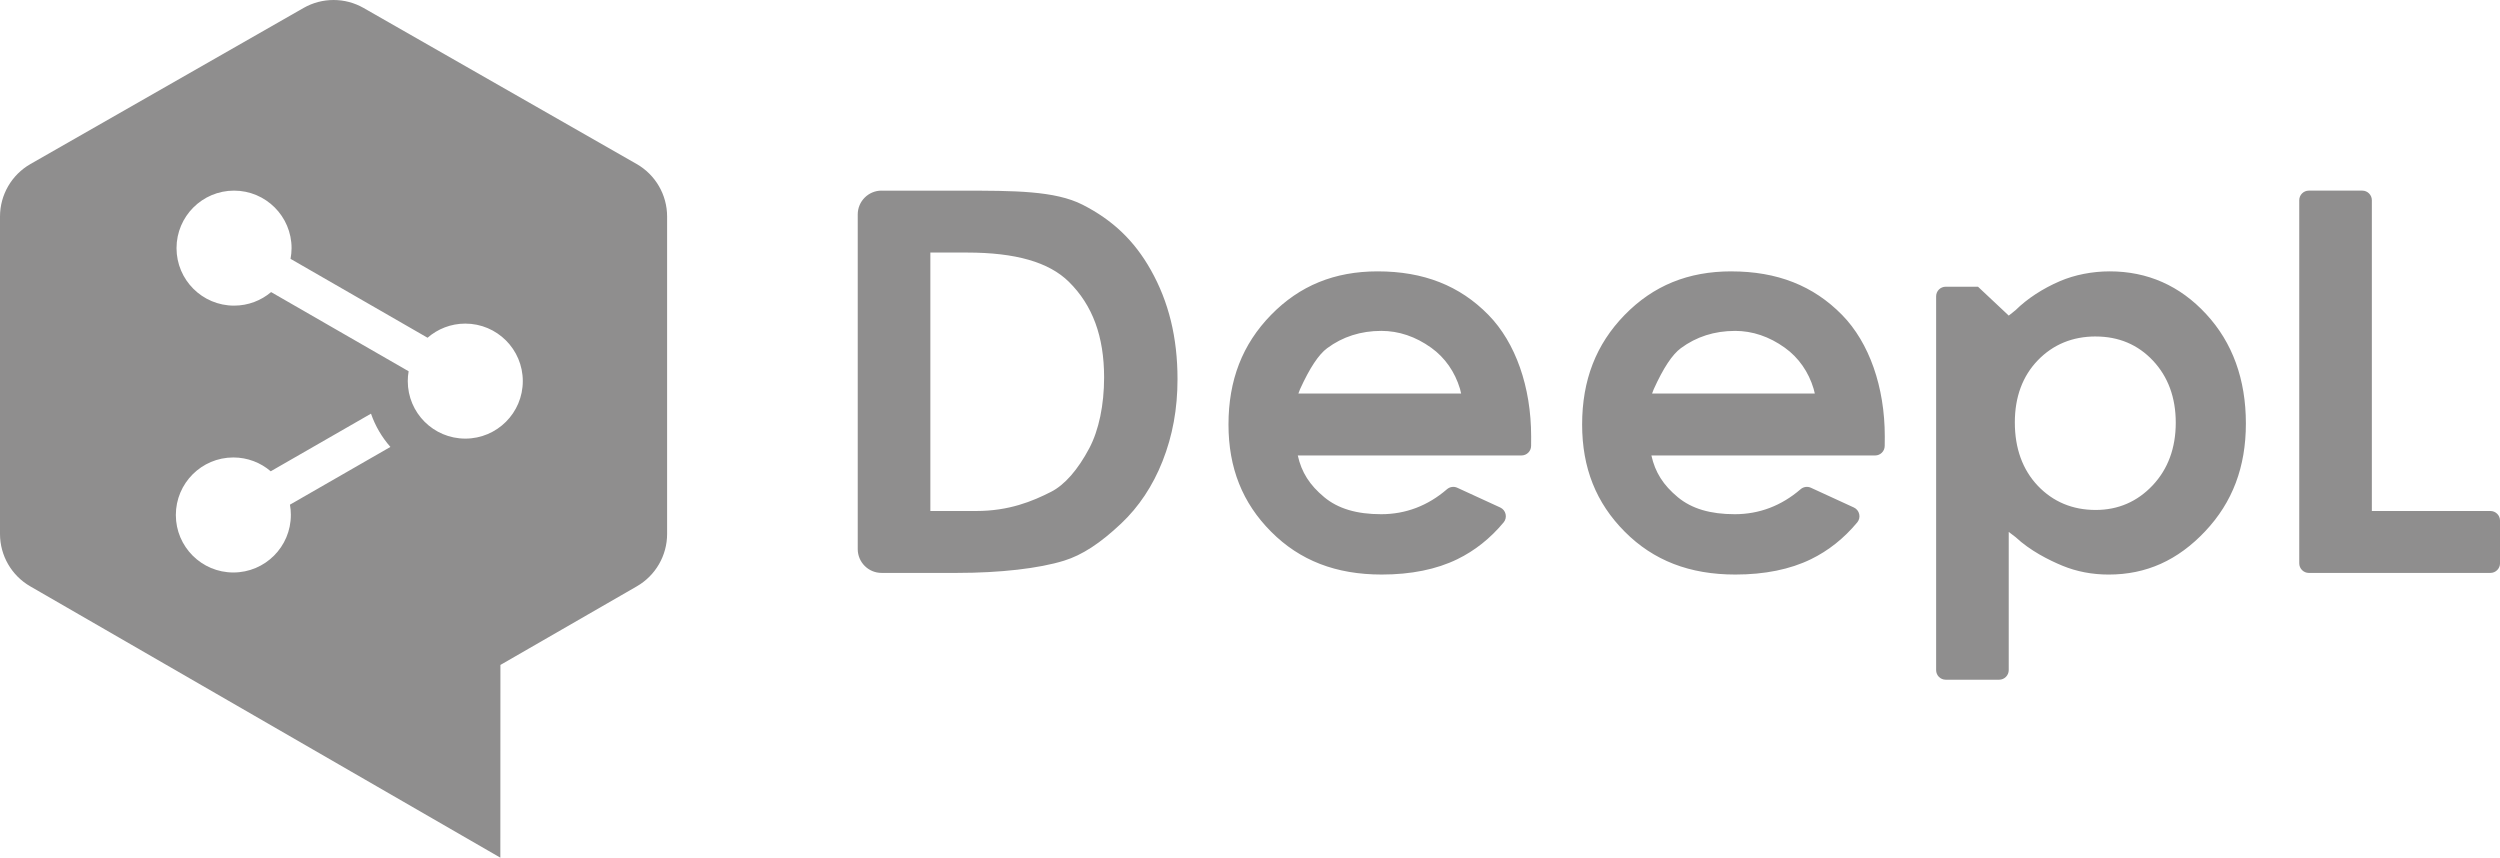
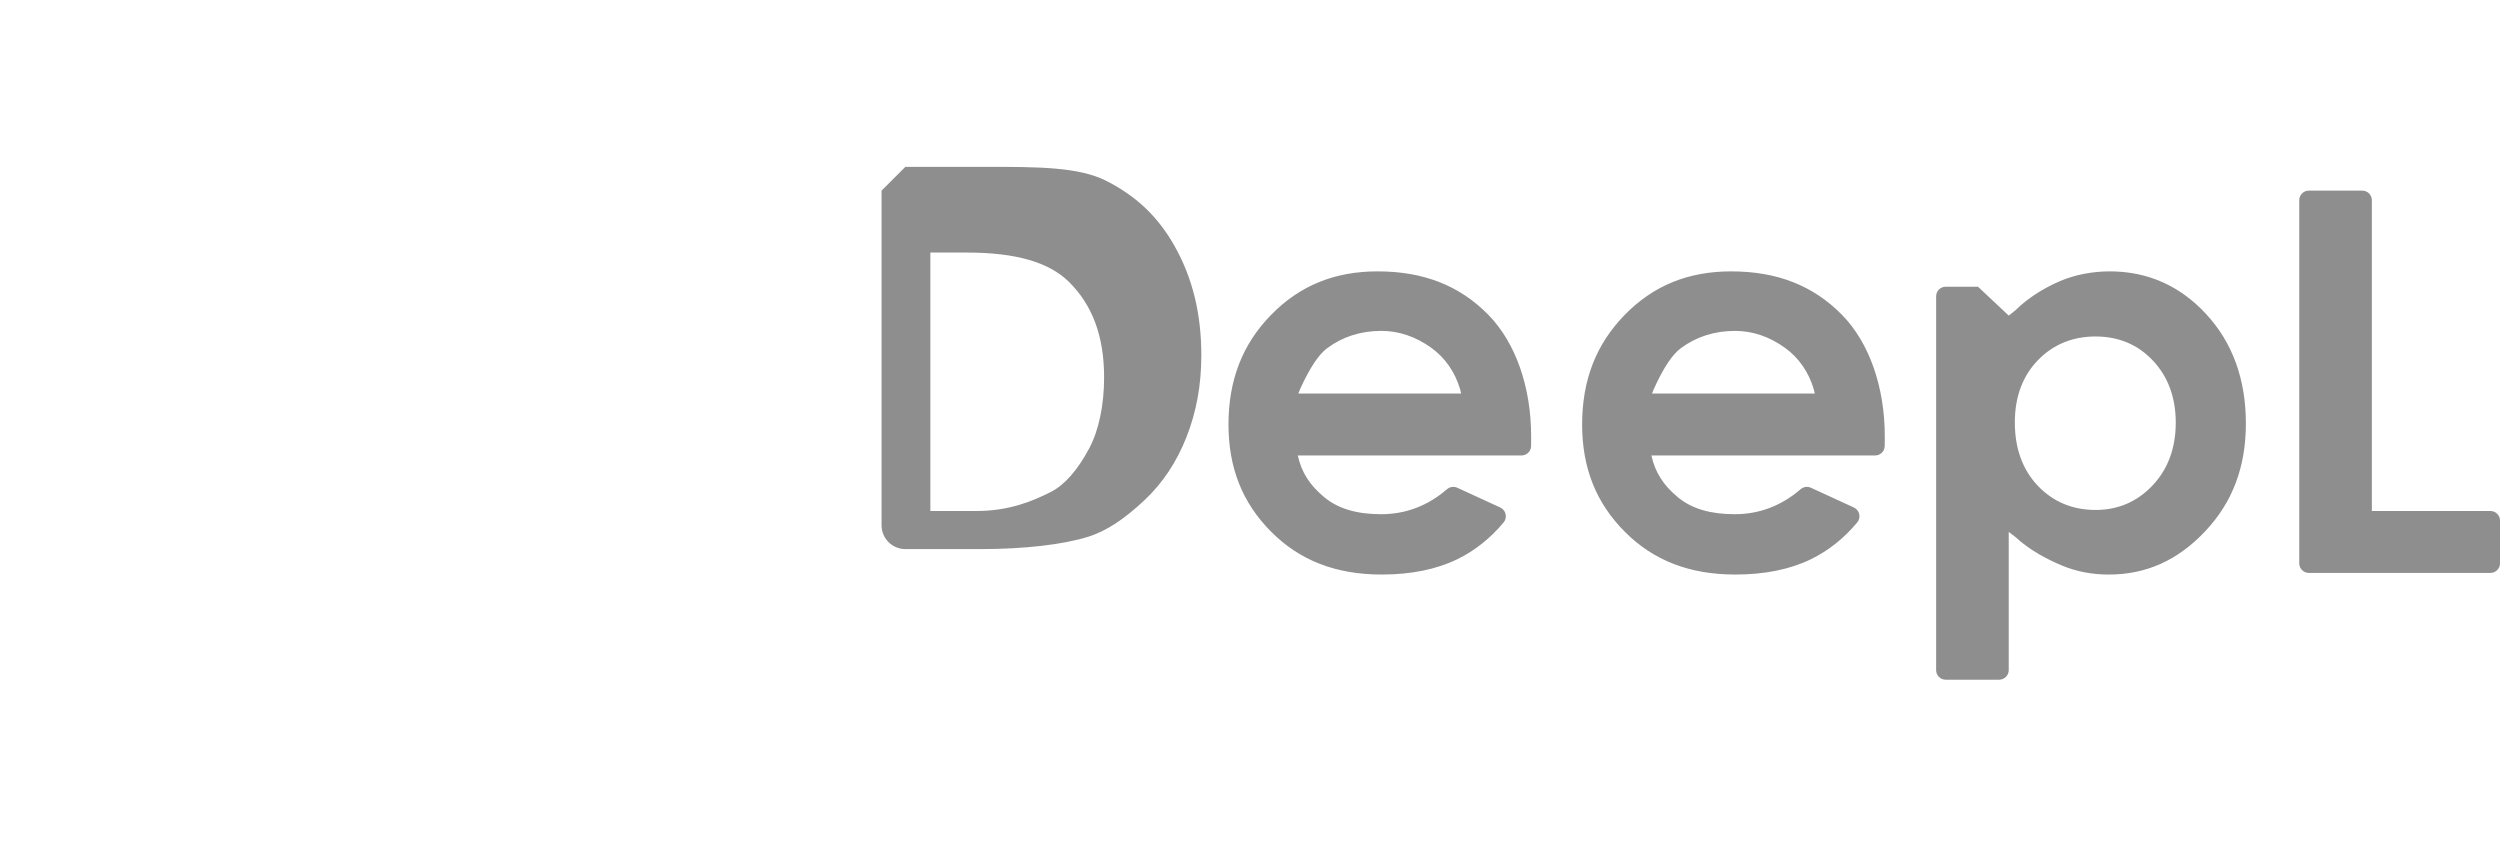
<svg xmlns="http://www.w3.org/2000/svg" id="a" viewBox="0 0 125.339 43.001">
  <defs>
    <style>
      .cls-1 {
        fill: #8f8e8e;
      }
    </style>
  </defs>
-   <path id="path4193" class="cls-1" d="M44.197,9.557c-.659,0-1.194.535-1.194,1.194v16.778c0,.659.535,1.194,1.194,1.194h3.794c2.153,0,4.105-.224,5.359-.614.903-.28,1.811-.871,2.86-1.862.888-.838,1.586-1.889,2.074-3.123.505-1.277.751-2.625.751-4.118,0-2.084-.439-3.878-1.343-5.479-.821-1.457-1.904-2.493-3.414-3.262-1.386-.706-3.447-.706-6.055-.706,0,0-4.026,0-4.026 0ZM115.755,9.557c-.265,0-.481.215-.481.481v18.204c0,.266.216.482.481.482h9.102c.265,0,.483-.216.483-.482v-2.141c0-.267-.218-.482-.483-.482h-5.943v-15.581c0-.266-.216-.481-.481-.481h-2.678v-0ZM46.644,12.662h1.834c2.437,0,4.108.479,5.109,1.465,1.19,1.173,1.768,2.741,1.768,4.796,0,1.381-.264,2.641-.74,3.545-.575,1.085-1.237,1.842-1.917,2.189-.934.476-2.111.962-3.751.962h-2.303s0-12.957,0-12.957ZM69.071,13.605c-2.163,0-3.913.715-5.347,2.184-1.436,1.472-2.133,3.269-2.133,5.496,0,2.173.699,3.932,2.14,5.375,1.438,1.444,3.251,2.145,5.541,2.145,1.472,0,2.747-.259,3.791-.768.879-.428,1.66-1.049,2.323-1.847.096-.115.132-.268.098-.415-.032-.146-.132-.268-.267-.331l-2.154-.99c-.17-.079-.373-.051-.517.073-.961.831-2.072,1.253-3.301,1.253-1.228,0-2.16-.279-2.85-.851-.735-.61-1.142-1.247-1.33-2.095h11.216c.265,0,.481-.213.482-.479l.002-.475c0-2.482-.78-4.701-2.14-6.091-1.438-1.47-3.255-2.184-5.555-2.184ZM86.801,13.605c-2.165,0-3.913.715-5.347,2.184-1.435,1.472-2.133,3.269-2.133,5.496,0,2.173.699,3.93,2.14,5.375,1.438,1.444,3.251,2.145,5.541,2.145,1.472,0,2.747-.259,3.79-.768.879-.428,1.66-1.05,2.323-1.847.095-.116.133-.269.098-.414-.032-.146-.131-.269-.267-.332l-2.154-.99c-.171-.079-.374-.051-.517.073-.963.831-2.073,1.253-3.301,1.253s-2.16-.278-2.852-.85c-.735-.61-1.14-1.248-1.328-2.095h11.216c.265,0,.48-.213.481-.479l.004-.475c0-2.482-.78-4.702-2.14-6.091-1.44-1.47-3.256-2.184-5.555-2.184l0-0ZM105.772,13.605c-.875,0-1.76.174-2.497.491-.859.368-1.648.884-2.223,1.454l-.342.273-1.542-1.448h-1.619c-.265,0-.48.215-.48.48v18.742c0,.266.215.481.481.481h2.677c.266,0,.482-.216.482-.482v-6.928l.341.259c.733.686,1.68,1.158,2.349,1.435.711.294,1.492.444,2.321.444,1.883,0,3.465-.711,4.84-2.171,1.371-1.456,2.039-3.224,2.039-5.403,0-2.213-.67-4.06-1.996-5.49-1.311-1.419-2.937-2.137-4.832-2.137v-0ZM69.252,16.589c.878,0,1.721.285,2.504.846.688.493,1.189,1.213,1.442,2.059l.056.235h-8.158l.084-.22c.486-1.065.931-1.737,1.359-2.053.774-.575,1.687-.867,2.712-.867ZM86.982,16.589c.879,0,1.722.284,2.504.846.688.493,1.19,1.213,1.442,2.059l.058.235h-8.158l.085-.22c.482-1.063.927-1.734,1.356-2.052.777-.575,1.688-.867,2.713-.867ZM105.067,16.87c1.154,0,2.121.408,2.876,1.214.755.804,1.14,1.85,1.14,3.108,0,1.267-.39,2.324-1.158,3.141-.769.818-1.731,1.234-2.857,1.234-1.161,0-2.136-.409-2.902-1.213-.763-.806-1.151-1.874-1.151-3.175,0-1.277.388-2.324,1.153-3.116.765-.792,1.74-1.194,2.901-1.194Z" />
-   <path id="path4213" class="cls-1" d="M23.327,21.99c-1.593,0-2.883-1.29-2.883-2.883,0-.168.014-.333.043-.493l-6.895-3.97c-.502.424-1.15.679-1.858.679-1.593,0-2.884-1.291-2.884-2.883,0-1.592,1.291-2.883,2.884-2.883,1.593,0,2.884,1.291,2.884,2.883,0,.183-.019.363-.052.537l6.87,3.956c.506-.441,1.168-.709,1.892-.709,1.592,0,2.883,1.291,2.883,2.883,0,1.593-1.291,2.883-2.883,2.883M14.582,25.819c0,1.592-1.29,2.883-2.883,2.883-1.592,0-2.883-1.291-2.883-2.883,0-1.593,1.291-2.884,2.883-2.884.716,0,1.37.261,1.874.693l5.027-2.889c.215.62.548,1.185.973,1.668l-5.036,2.895c.03.168.046.341.046.517M31.919,8.223L18.228.399c-.932-.532-2.077-.532-3.009,0L1.528,8.223c-.945.54-1.528,1.546-1.528,2.633v15.914c0,1.083.578,2.085,1.516,2.626l23.569,13.604.004-9.663,6.839-3.941c.94-.542,1.518-1.543,1.518-2.628v-15.913c0-1.088-.583-2.093-1.528-2.633" />
+   <path id="path4193" class="cls-1" d="M44.197,9.557v16.778c0,.659.535,1.194,1.194,1.194h3.794c2.153,0,4.105-.224,5.359-.614.903-.28,1.811-.871,2.86-1.862.888-.838,1.586-1.889,2.074-3.123.505-1.277.751-2.625.751-4.118,0-2.084-.439-3.878-1.343-5.479-.821-1.457-1.904-2.493-3.414-3.262-1.386-.706-3.447-.706-6.055-.706,0,0-4.026,0-4.026 0ZM115.755,9.557c-.265,0-.481.215-.481.481v18.204c0,.266.216.482.481.482h9.102c.265,0,.483-.216.483-.482v-2.141c0-.267-.218-.482-.483-.482h-5.943v-15.581c0-.266-.216-.481-.481-.481h-2.678v-0ZM46.644,12.662h1.834c2.437,0,4.108.479,5.109,1.465,1.19,1.173,1.768,2.741,1.768,4.796,0,1.381-.264,2.641-.74,3.545-.575,1.085-1.237,1.842-1.917,2.189-.934.476-2.111.962-3.751.962h-2.303s0-12.957,0-12.957ZM69.071,13.605c-2.163,0-3.913.715-5.347,2.184-1.436,1.472-2.133,3.269-2.133,5.496,0,2.173.699,3.932,2.14,5.375,1.438,1.444,3.251,2.145,5.541,2.145,1.472,0,2.747-.259,3.791-.768.879-.428,1.66-1.049,2.323-1.847.096-.115.132-.268.098-.415-.032-.146-.132-.268-.267-.331l-2.154-.99c-.17-.079-.373-.051-.517.073-.961.831-2.072,1.253-3.301,1.253-1.228,0-2.16-.279-2.85-.851-.735-.61-1.142-1.247-1.33-2.095h11.216c.265,0,.481-.213.482-.479l.002-.475c0-2.482-.78-4.701-2.14-6.091-1.438-1.47-3.255-2.184-5.555-2.184ZM86.801,13.605c-2.165,0-3.913.715-5.347,2.184-1.435,1.472-2.133,3.269-2.133,5.496,0,2.173.699,3.93,2.14,5.375,1.438,1.444,3.251,2.145,5.541,2.145,1.472,0,2.747-.259,3.79-.768.879-.428,1.66-1.05,2.323-1.847.095-.116.133-.269.098-.414-.032-.146-.131-.269-.267-.332l-2.154-.99c-.171-.079-.374-.051-.517.073-.963.831-2.073,1.253-3.301,1.253s-2.16-.278-2.852-.85c-.735-.61-1.14-1.248-1.328-2.095h11.216c.265,0,.48-.213.481-.479l.004-.475c0-2.482-.78-4.702-2.14-6.091-1.44-1.47-3.256-2.184-5.555-2.184l0-0ZM105.772,13.605c-.875,0-1.76.174-2.497.491-.859.368-1.648.884-2.223,1.454l-.342.273-1.542-1.448h-1.619c-.265,0-.48.215-.48.48v18.742c0,.266.215.481.481.481h2.677c.266,0,.482-.216.482-.482v-6.928l.341.259c.733.686,1.68,1.158,2.349,1.435.711.294,1.492.444,2.321.444,1.883,0,3.465-.711,4.84-2.171,1.371-1.456,2.039-3.224,2.039-5.403,0-2.213-.67-4.06-1.996-5.49-1.311-1.419-2.937-2.137-4.832-2.137v-0ZM69.252,16.589c.878,0,1.721.285,2.504.846.688.493,1.189,1.213,1.442,2.059l.056.235h-8.158l.084-.22c.486-1.065.931-1.737,1.359-2.053.774-.575,1.687-.867,2.712-.867ZM86.982,16.589c.879,0,1.722.284,2.504.846.688.493,1.19,1.213,1.442,2.059l.058.235h-8.158l.085-.22c.482-1.063.927-1.734,1.356-2.052.777-.575,1.688-.867,2.713-.867ZM105.067,16.87c1.154,0,2.121.408,2.876,1.214.755.804,1.14,1.85,1.14,3.108,0,1.267-.39,2.324-1.158,3.141-.769.818-1.731,1.234-2.857,1.234-1.161,0-2.136-.409-2.902-1.213-.763-.806-1.151-1.874-1.151-3.175,0-1.277.388-2.324,1.153-3.116.765-.792,1.74-1.194,2.901-1.194Z" />
</svg>